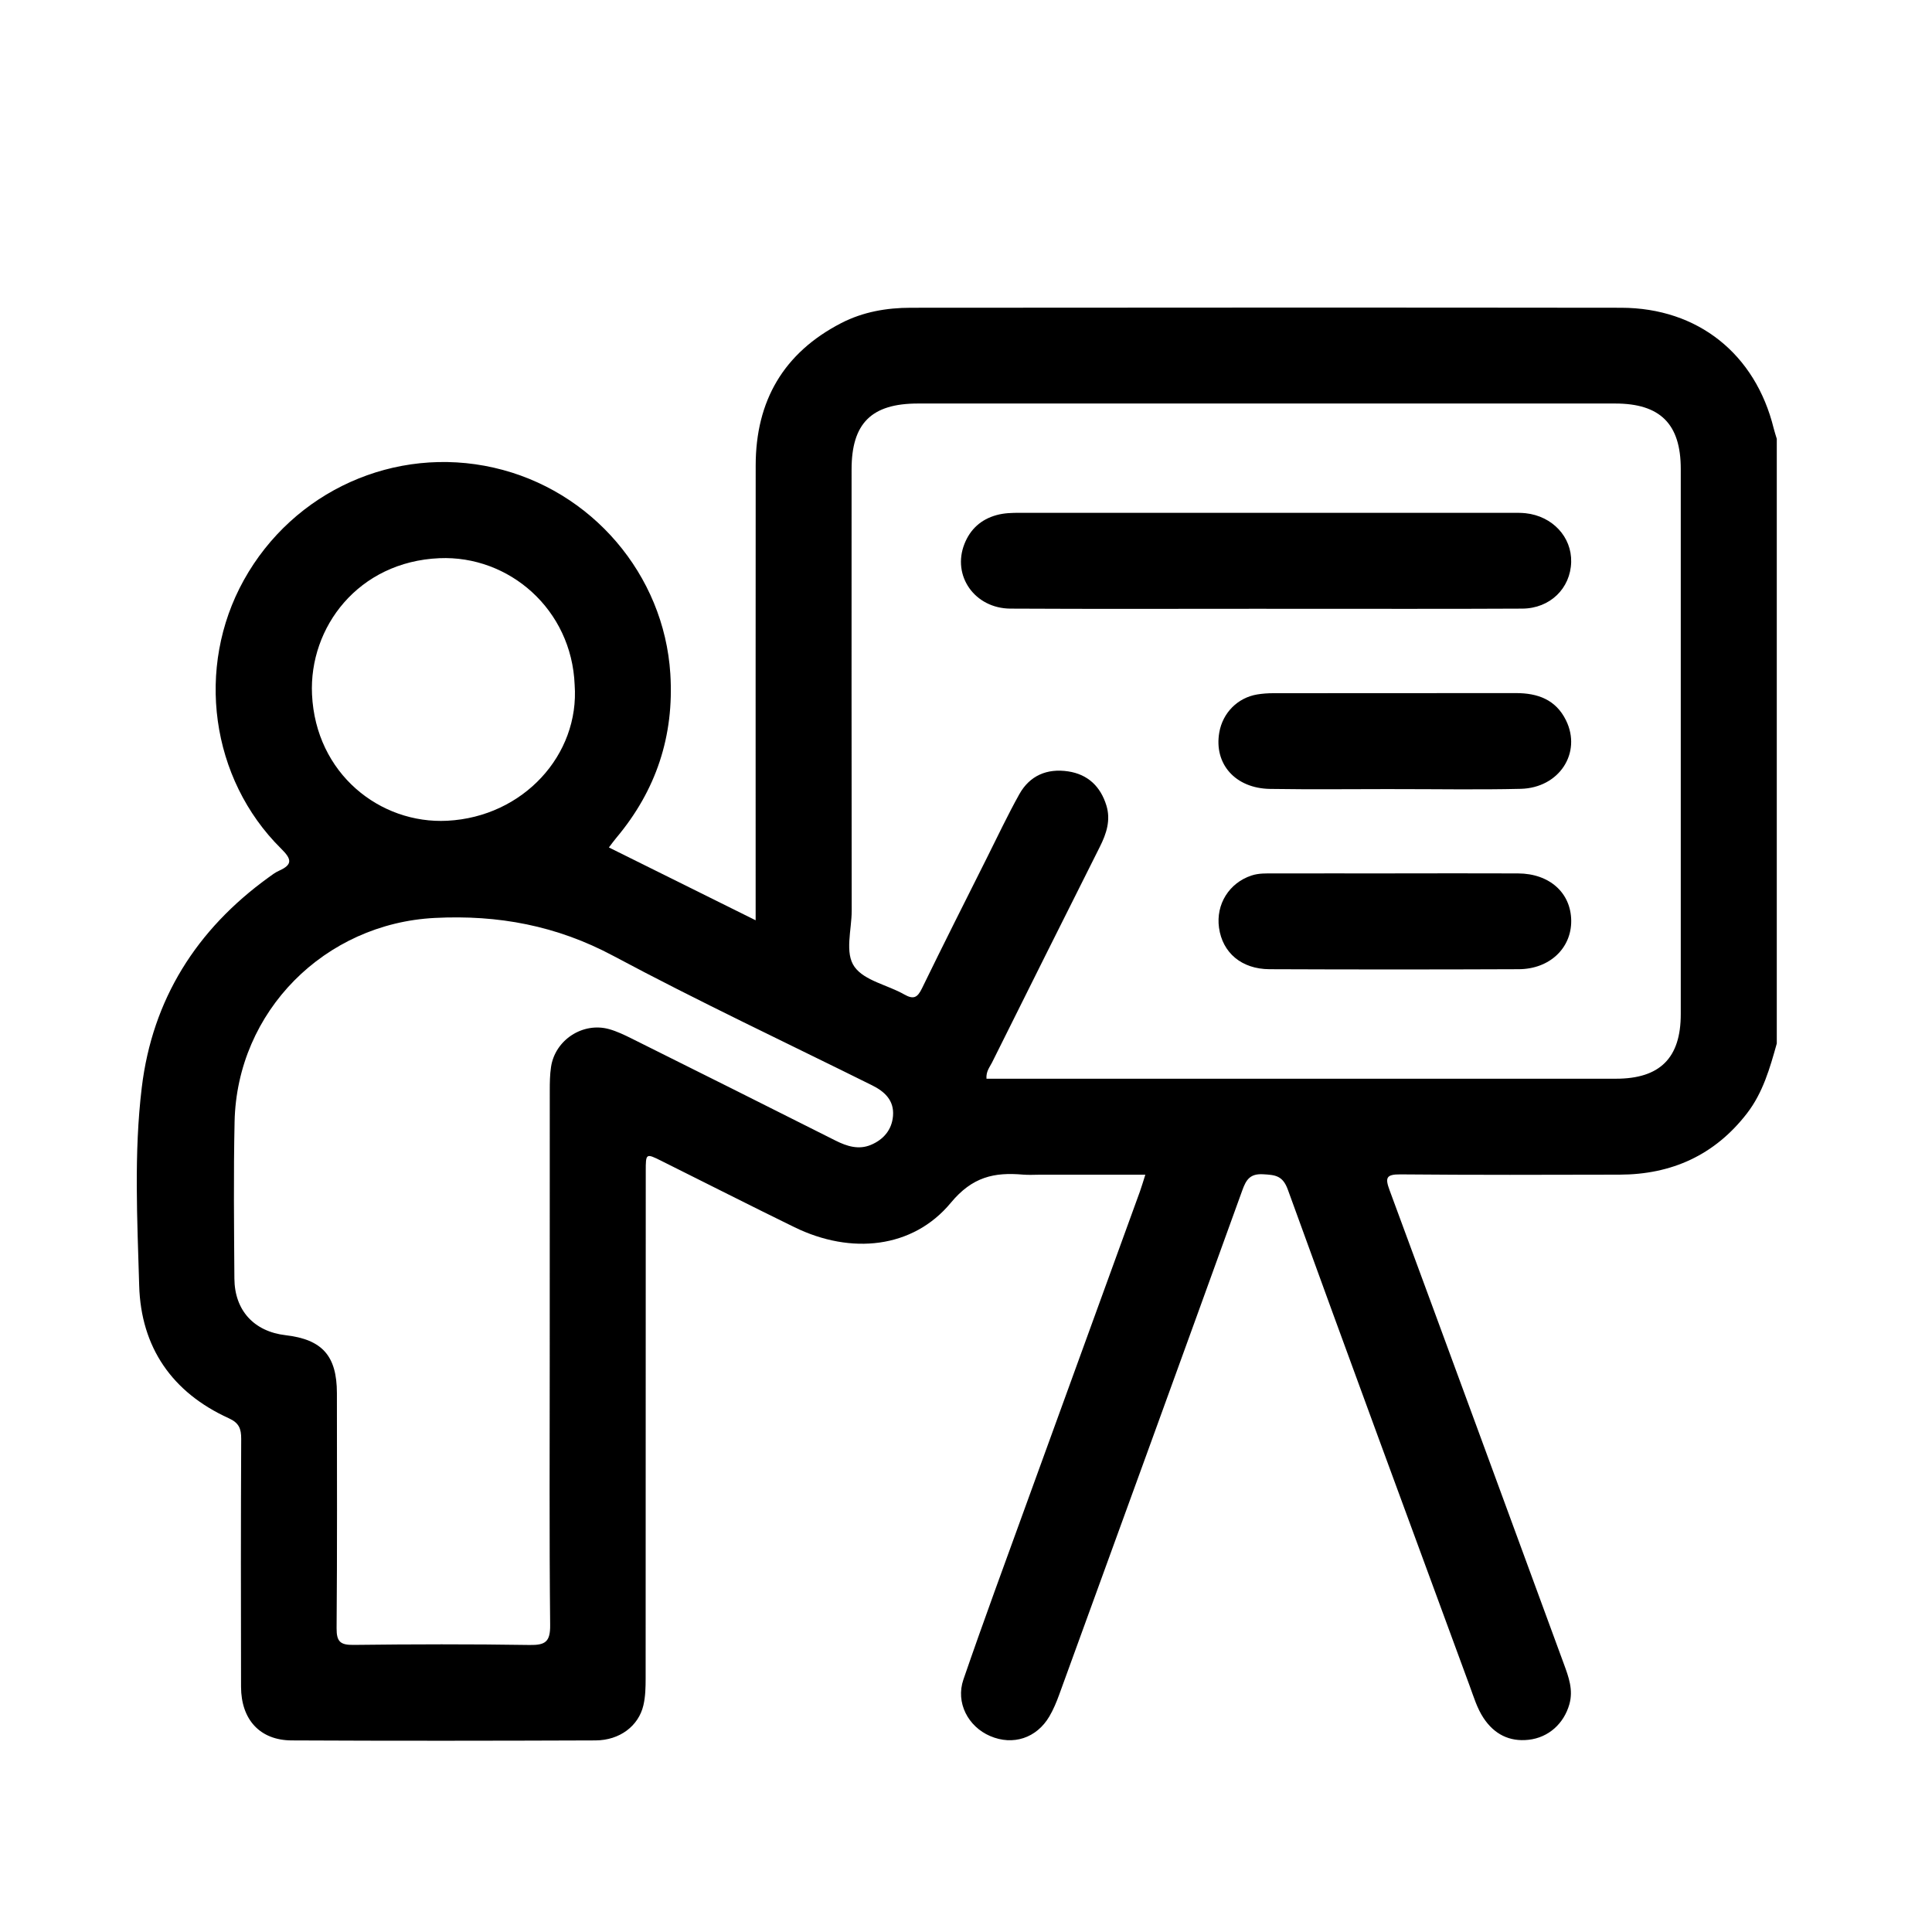
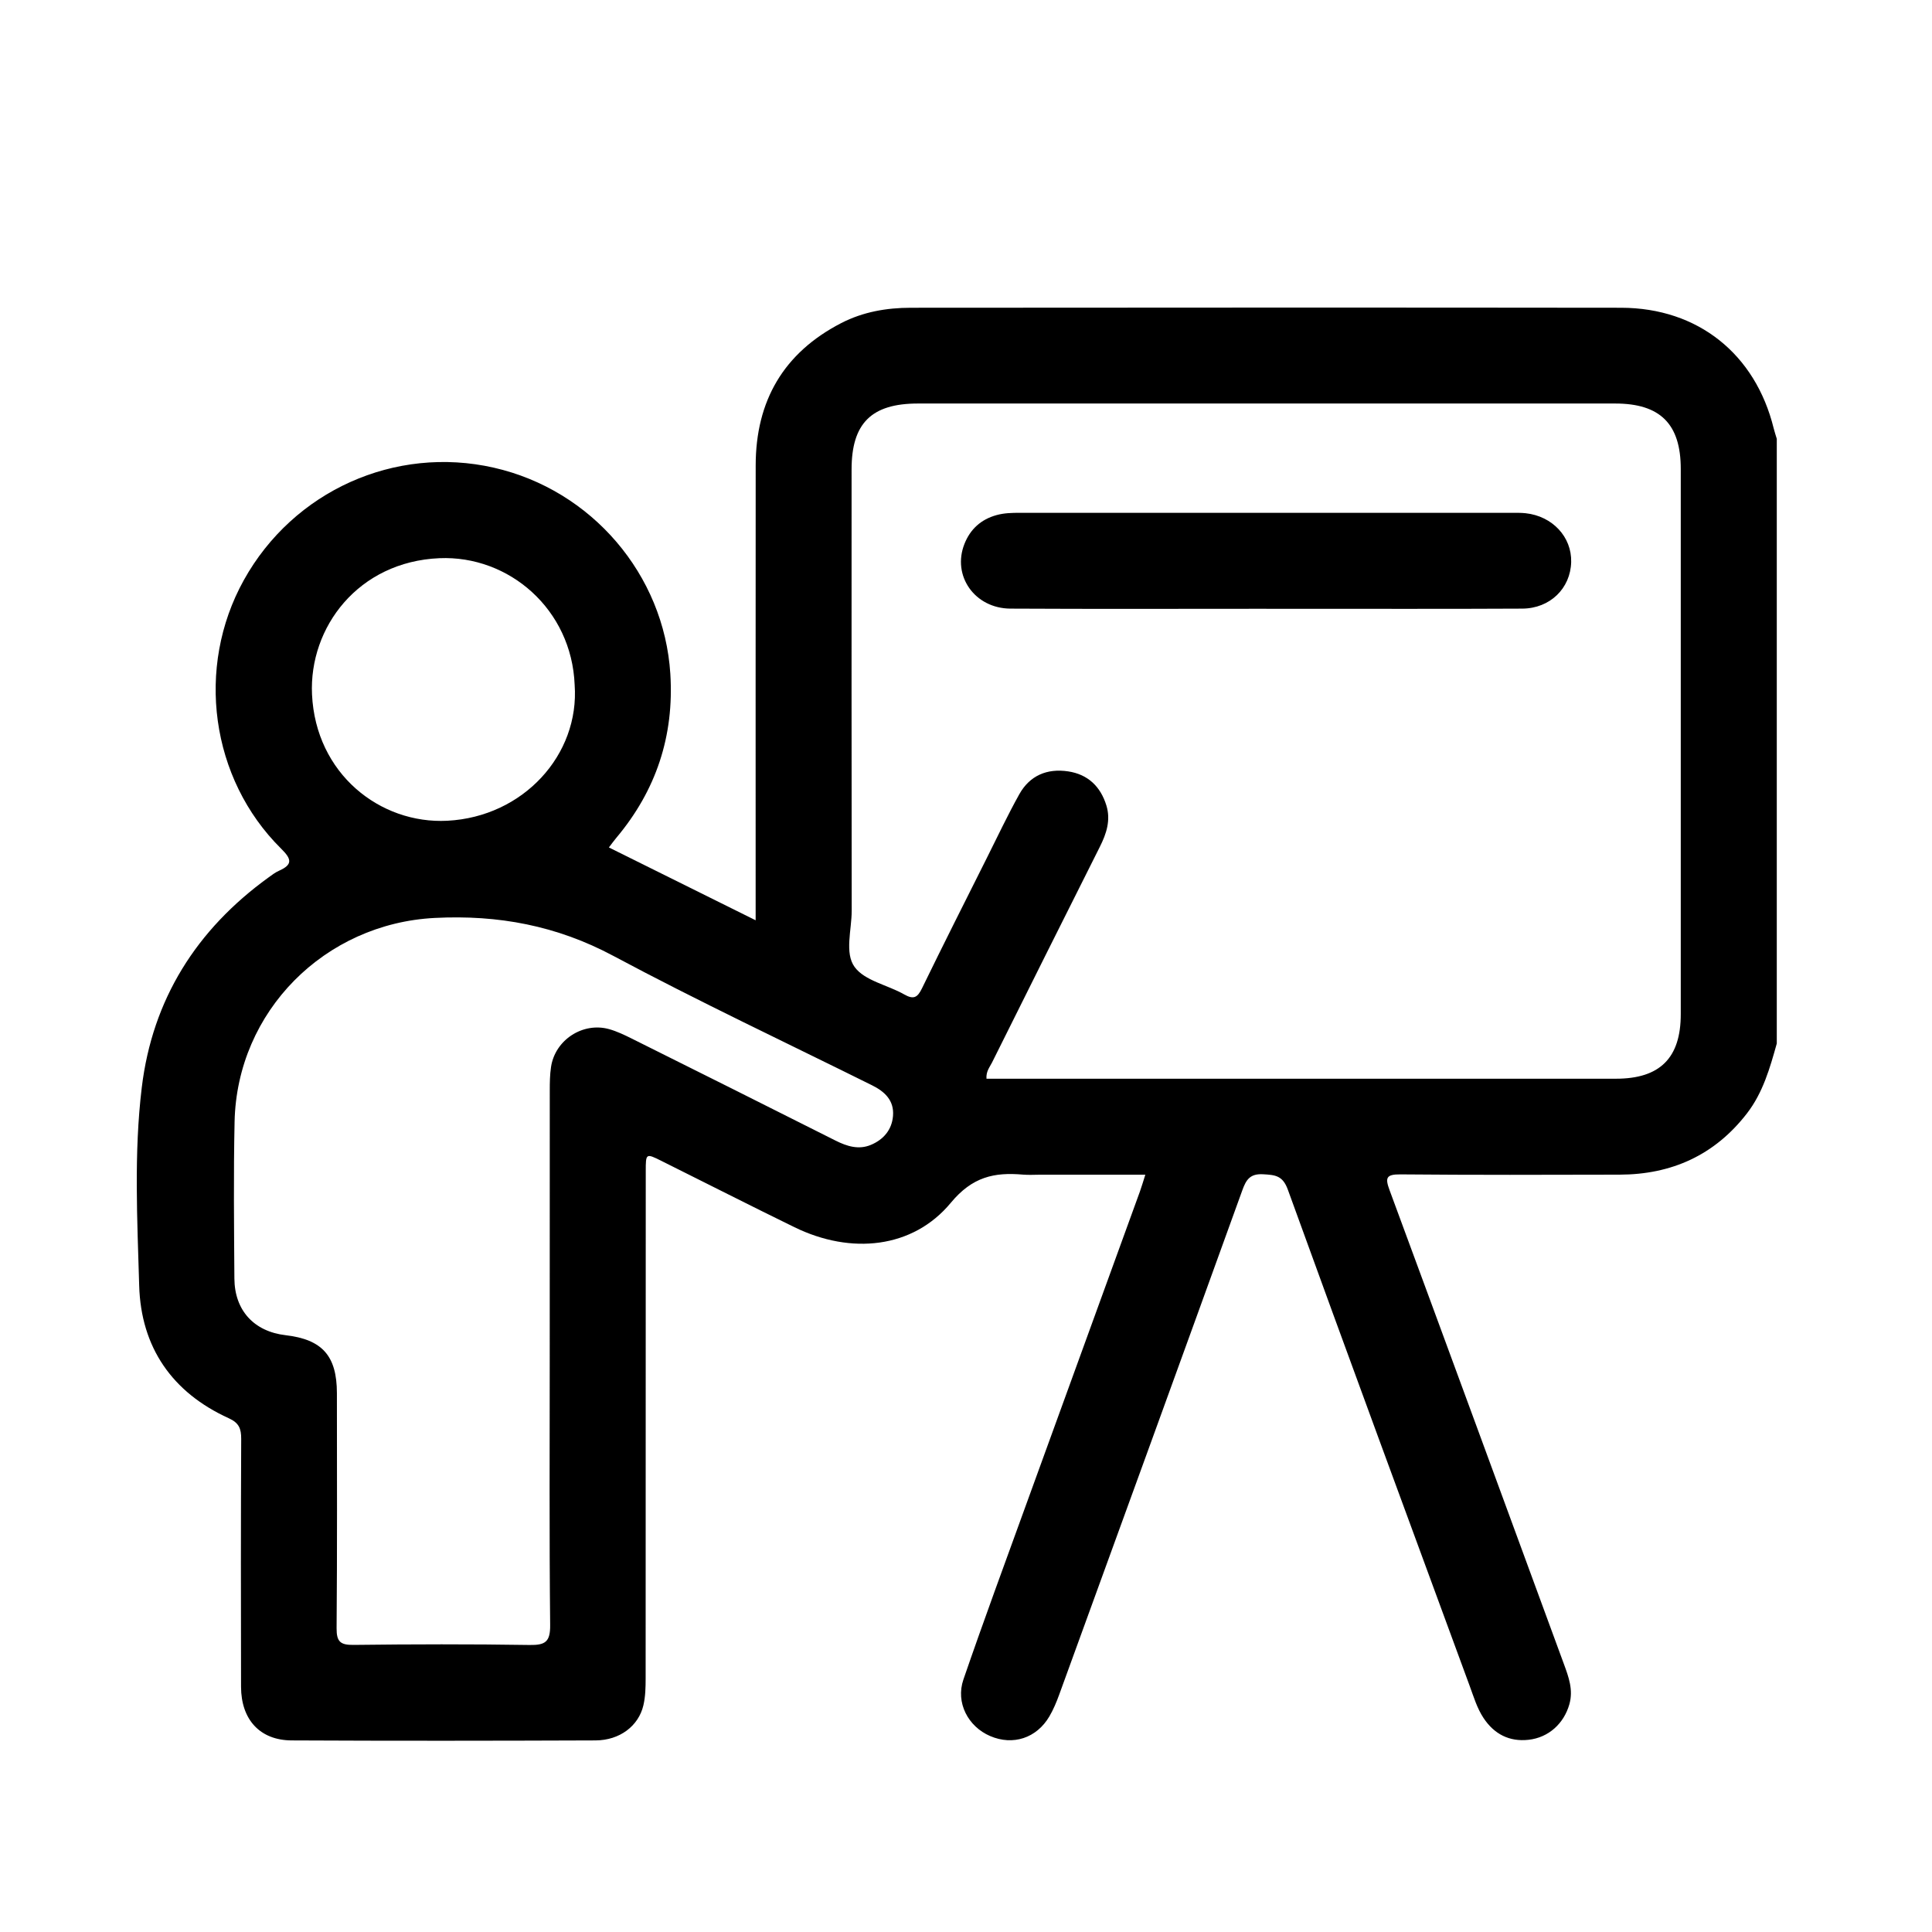
<svg xmlns="http://www.w3.org/2000/svg" id="uuid-cf59de70-ee74-443e-b4e6-188990adbbec" width="500" height="500" viewBox="0 0 500 500">
  <path d="m459.83,270.06c-1.78,6.36-3.57,12.7-7.7,18.06-8.35,10.82-19.49,15.85-33,15.88-18.91.05-37.82.1-56.72-.07-3.76-.03-3.95.95-2.77,4.14,15.09,40.83,30.08,81.7,45.09,122.56,1.24,3.38,2.48,6.7,1.42,10.44-1.4,4.93-5.31,8.61-10.58,9.19-4.94.54-8.85-1.45-11.62-5.62-1.7-2.56-2.55-5.49-3.6-8.33-15.74-42.8-31.52-85.57-47.06-128.44-1.33-3.66-3.29-3.79-6.38-3.97-3.38-.2-4.41,1.39-5.4,4.15-15.73,43.53-31.56,87.03-47.39,130.52-.7,1.93-1.51,3.87-2.54,5.63-3.31,5.64-9.43,7.62-15.33,5.09-5.71-2.45-8.98-8.64-6.92-14.63,5.24-15.24,10.83-30.36,16.32-45.51,9.77-26.94,19.58-53.86,29.36-80.79.46-1.27.83-2.58,1.4-4.35h-27.13c-1.52,0-3.05.11-4.55-.02-7.42-.65-13.08.56-18.65,7.28-9.82,11.86-25.82,13.49-40.48,6.33-11.52-5.63-22.94-11.44-34.41-17.15-4.03-2.01-4.07-1.99-4.07,2.64,0,43.75,0,87.5-.03,131.25,0,2.33-.05,4.73-.58,6.99-1.25,5.36-6.13,9.06-12.38,9.09-26.22.1-52.44.13-78.66,0-8.21-.04-13.07-5.4-13.09-13.88-.05-21.39-.06-42.78.04-64.17.01-2.65-.58-4.13-3.2-5.32-14.68-6.67-22.74-18.36-23.2-34.32-.49-17.08-1.39-34.27.67-51.29,2.76-22.83,14.15-40.84,32.74-54.31.89-.65,1.79-1.34,2.78-1.78,3.64-1.62,3.22-3.07.55-5.71-18.3-18.1-22.2-46.91-9.66-69.5,12.82-23.09,39.12-34.92,64.71-29.1,25.33,5.76,44.05,27.68,45.67,53.35,1.01,16.06-3.67,30.18-14,42.47-.61.73-1.17,1.51-1.9,2.46,12.56,6.23,24.97,12.39,37.98,18.85,0-2.2,0-3.66,0-5.13,0-37.54-.02-75.08.01-112.62.02-16.67,7.22-29.11,22.15-36.81,5.63-2.9,11.75-3.96,18-3.96,61.28-.04,122.55-.08,183.83,0,19.87.03,34.74,11.97,39.48,31.21.23.91.53,1.81.8,2.71v156.52Zm-204.54,9.11h4c52.98,0,105.96,0,158.93,0,11.37,0,16.76-5.37,16.76-16.69,0-47.05,0-94.09,0-141.14,0-11.61-5.32-16.91-16.96-16.91-60.15,0-120.3,0-180.46,0-12.01,0-17.17,5.11-17.17,17.05,0,38.08-.03,76.16.03,114.23,0,4.94-1.88,10.93.76,14.55,2.6,3.57,8.52,4.64,12.82,7.09,2.44,1.39,3.44.84,4.61-1.57,5.48-11.27,11.14-22.46,16.75-33.67,2.78-5.54,5.42-11.16,8.44-16.57,2.71-4.84,7.19-6.72,12.62-5.91,5.13.77,8.4,3.92,9.91,8.82,1.17,3.8.03,7.29-1.7,10.72-9.34,18.58-18.62,37.2-27.9,55.82-.6,1.2-1.57,2.28-1.43,4.18Zm-113.02,71.44c0-22.77,0-45.54.01-68.31,0-2.06.02-4.16.33-6.19,1.06-7.01,8.26-11.68,15.07-9.76,1.97.56,3.86,1.46,5.71,2.38,17.63,8.79,35.26,17.59,52.86,26.46,2.97,1.49,5.98,2.42,9.12,1.11,3.24-1.35,5.45-3.88,5.74-7.5.33-4-2.14-6.31-5.47-7.95-22.34-11.09-44.93-21.72-66.91-33.47-14.67-7.84-29.8-10.65-46.18-9.82-28.5,1.44-51.23,24.15-51.84,52.75-.29,13.52-.14,27.05-.05,40.57.05,8.28,5.1,13.72,13.26,14.67,9.48,1.1,13.26,5.35,13.27,14.98.01,20.29.09,40.57-.08,60.86-.03,3.51,1.01,4.35,4.4,4.31,15.18-.18,30.36-.22,45.54.02,4.05.06,5.37-.78,5.33-5.14-.24-23.32-.11-46.64-.11-69.96Zm6.45-173.37c-.77-19.54-16.98-33.55-35.01-32.78-21.03.91-33.76,17.93-32.96,35.25.95,20.51,17.59,33.6,35.02,32.7,19.65-1.02,34.26-17.07,32.95-35.18Z" />
-   <path d="m327.73,157.55c-22.07,0-44.15.08-66.22-.04-9.27-.05-15.17-8.51-11.91-16.75,1.5-3.8,4.28-6.34,8.29-7.45,2.03-.56,4.08-.6,6.15-.59,42.35,0,84.71,0,127.06,0,1.24,0,2.49-.03,3.72.1,6.95.75,11.96,6.14,11.8,12.63-.17,6.81-5.46,12.03-12.68,12.06-19.31.1-38.63.04-57.94.05-2.76,0-5.52,0-8.28,0h0Z" />
-   <path d="m360.93,204.21c-10.75,0-21.49.13-32.24-.04-9.01-.14-14.56-6.48-13.14-14.61.89-5.09,4.75-9,9.83-9.84,1.35-.22,2.74-.32,4.11-.32,20.94-.02,41.88,0,62.82-.03,5.65,0,10.33,1.68,12.97,7.05,4.13,8.4-1.73,17.48-11.71,17.73-10.88.26-21.77.06-32.65.07Z" />
-   <path d="m361.05,226.03c10.61,0,21.22-.04,31.83.01,8.15.04,13.68,5.03,13.75,12.24.06,7.11-5.6,12.52-13.59,12.55-21.5.09-42.99.09-64.49,0-7.25-.03-12.17-4.27-13.07-10.73-.85-6.07,2.63-11.62,8.42-13.52,1.88-.62,3.81-.54,5.73-.54,10.47-.02,20.95,0,31.42,0Z" />
+   <path d="m327.73,157.55c-22.07,0-44.15.08-66.22-.04-9.27-.05-15.17-8.51-11.91-16.75,1.5-3.8,4.28-6.34,8.29-7.45,2.03-.56,4.08-.6,6.15-.59,42.35,0,84.71,0,127.06,0,1.24,0,2.49-.03,3.72.1,6.95.75,11.96,6.14,11.8,12.63-.17,6.81-5.46,12.03-12.68,12.06-19.31.1-38.63.04-57.94.05-2.76,0-5.52,0-8.28,0h0" />
</svg>